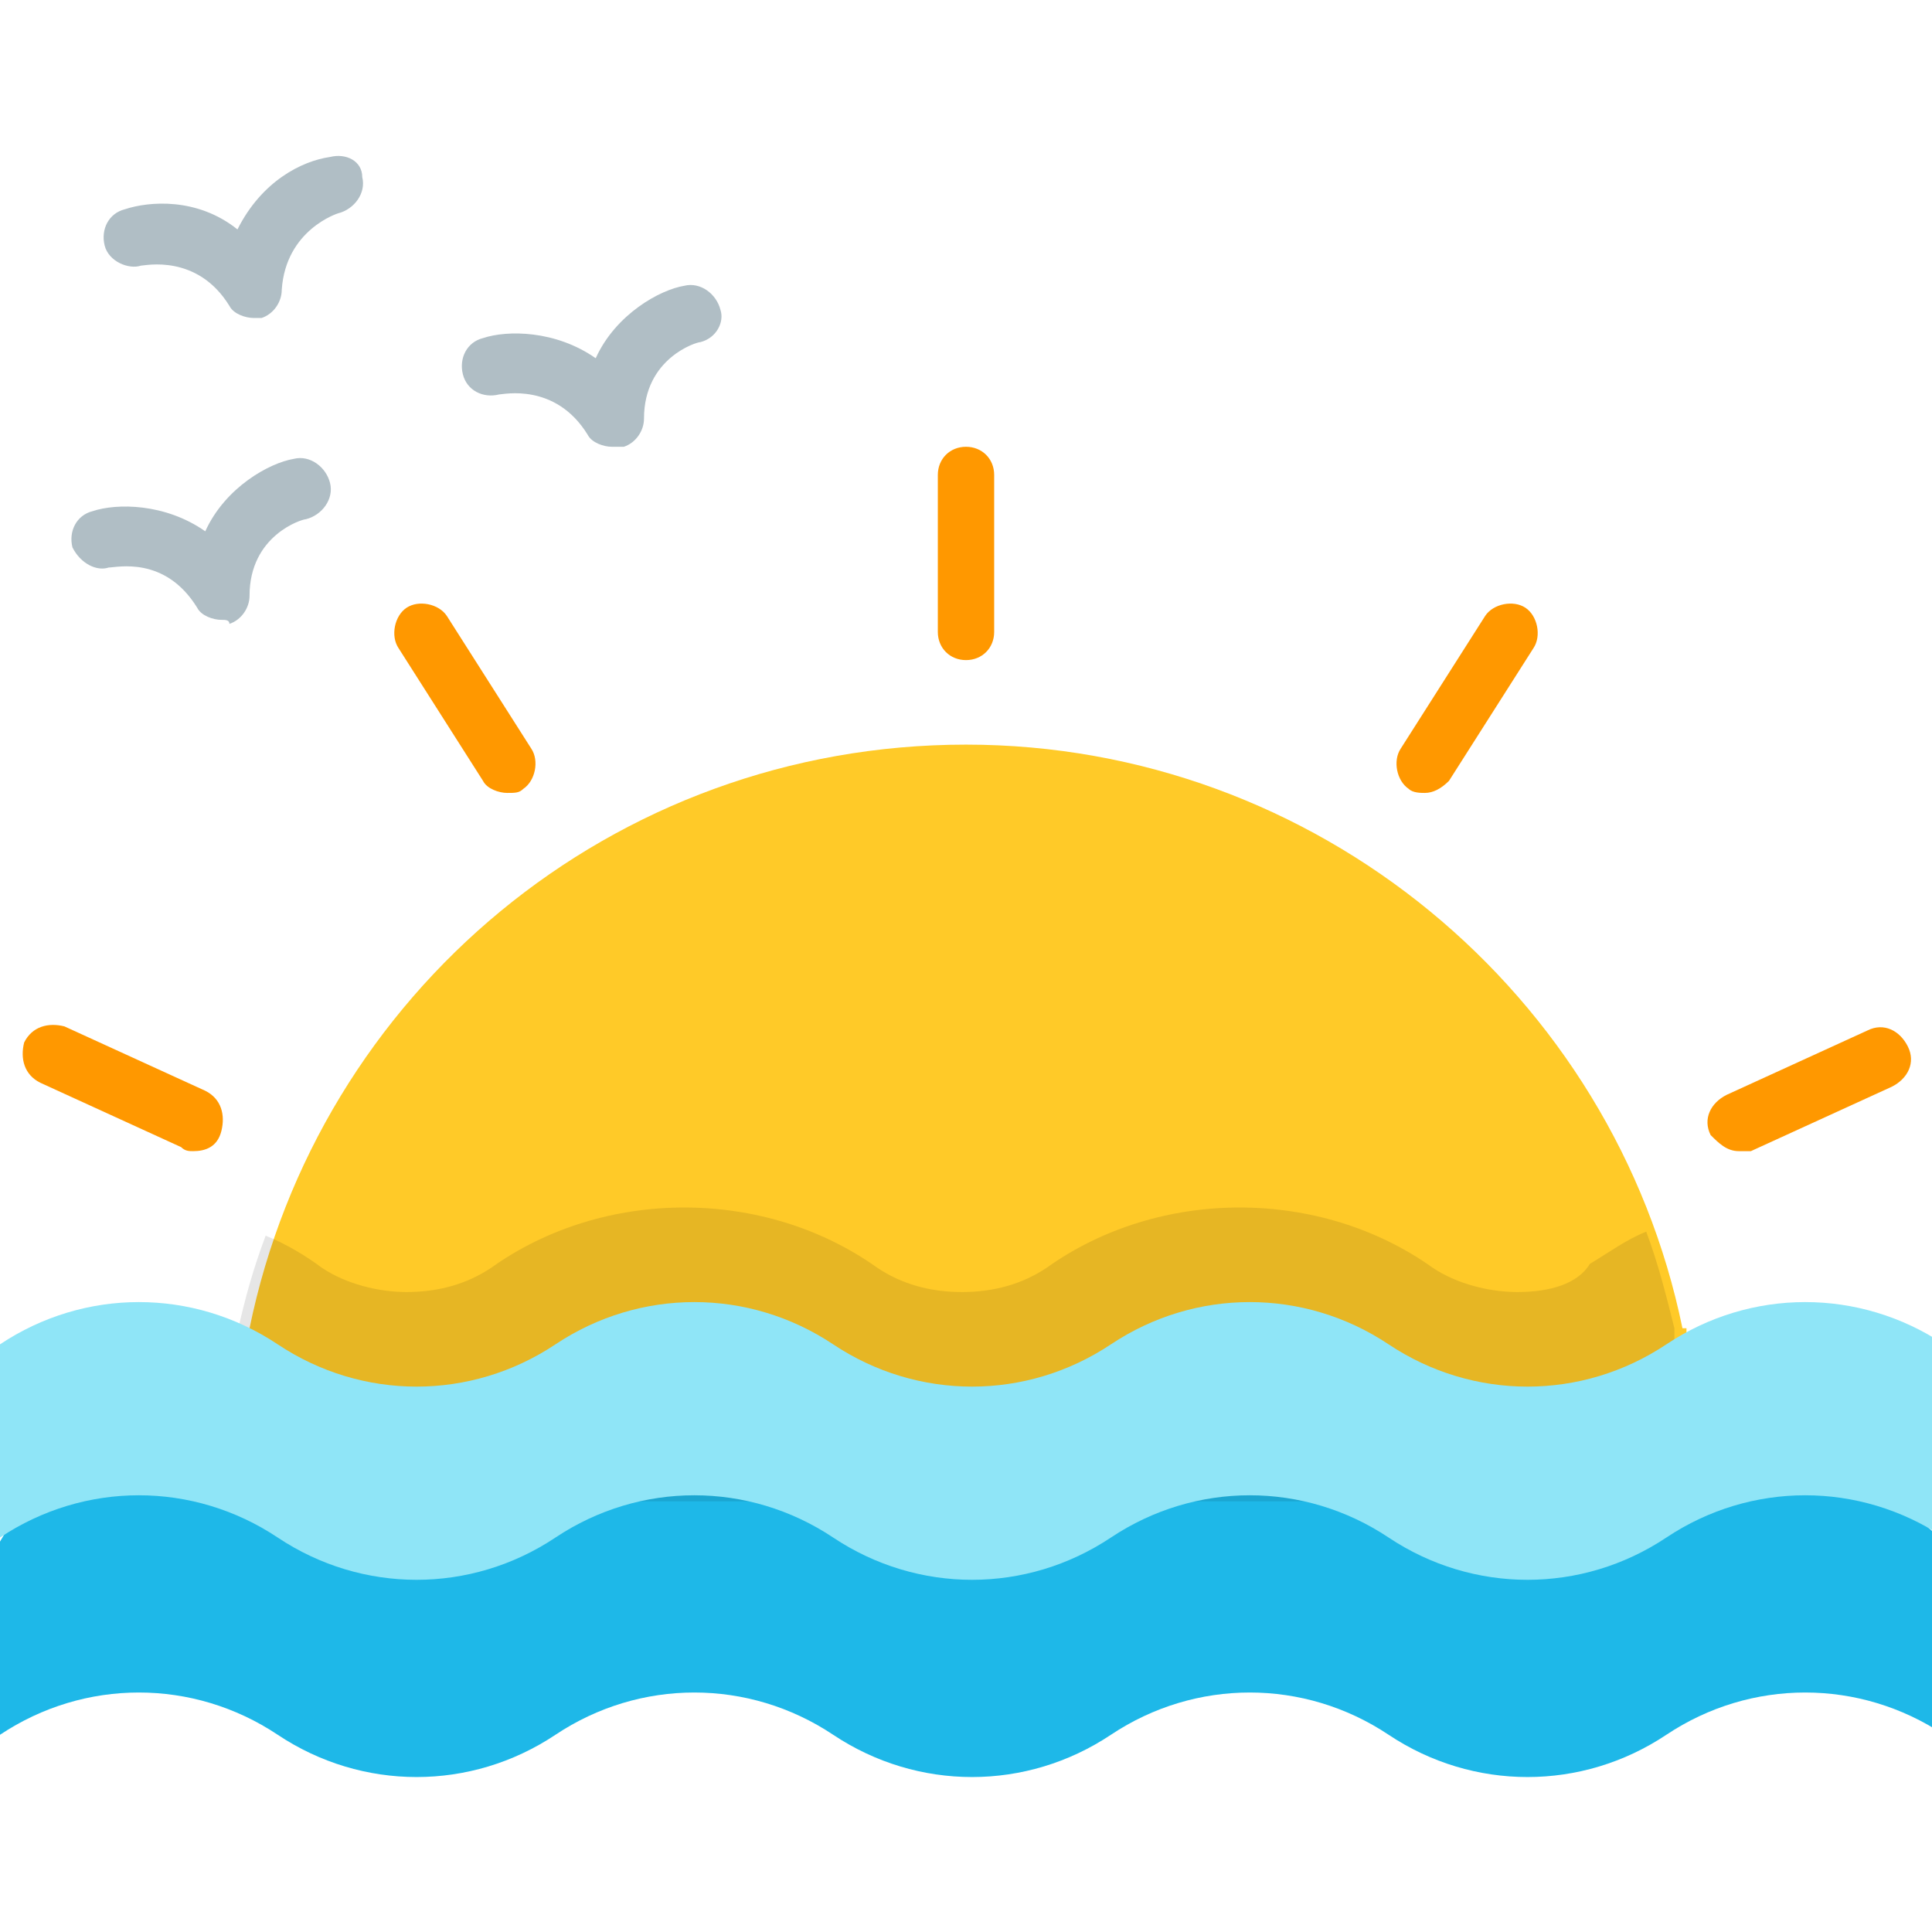
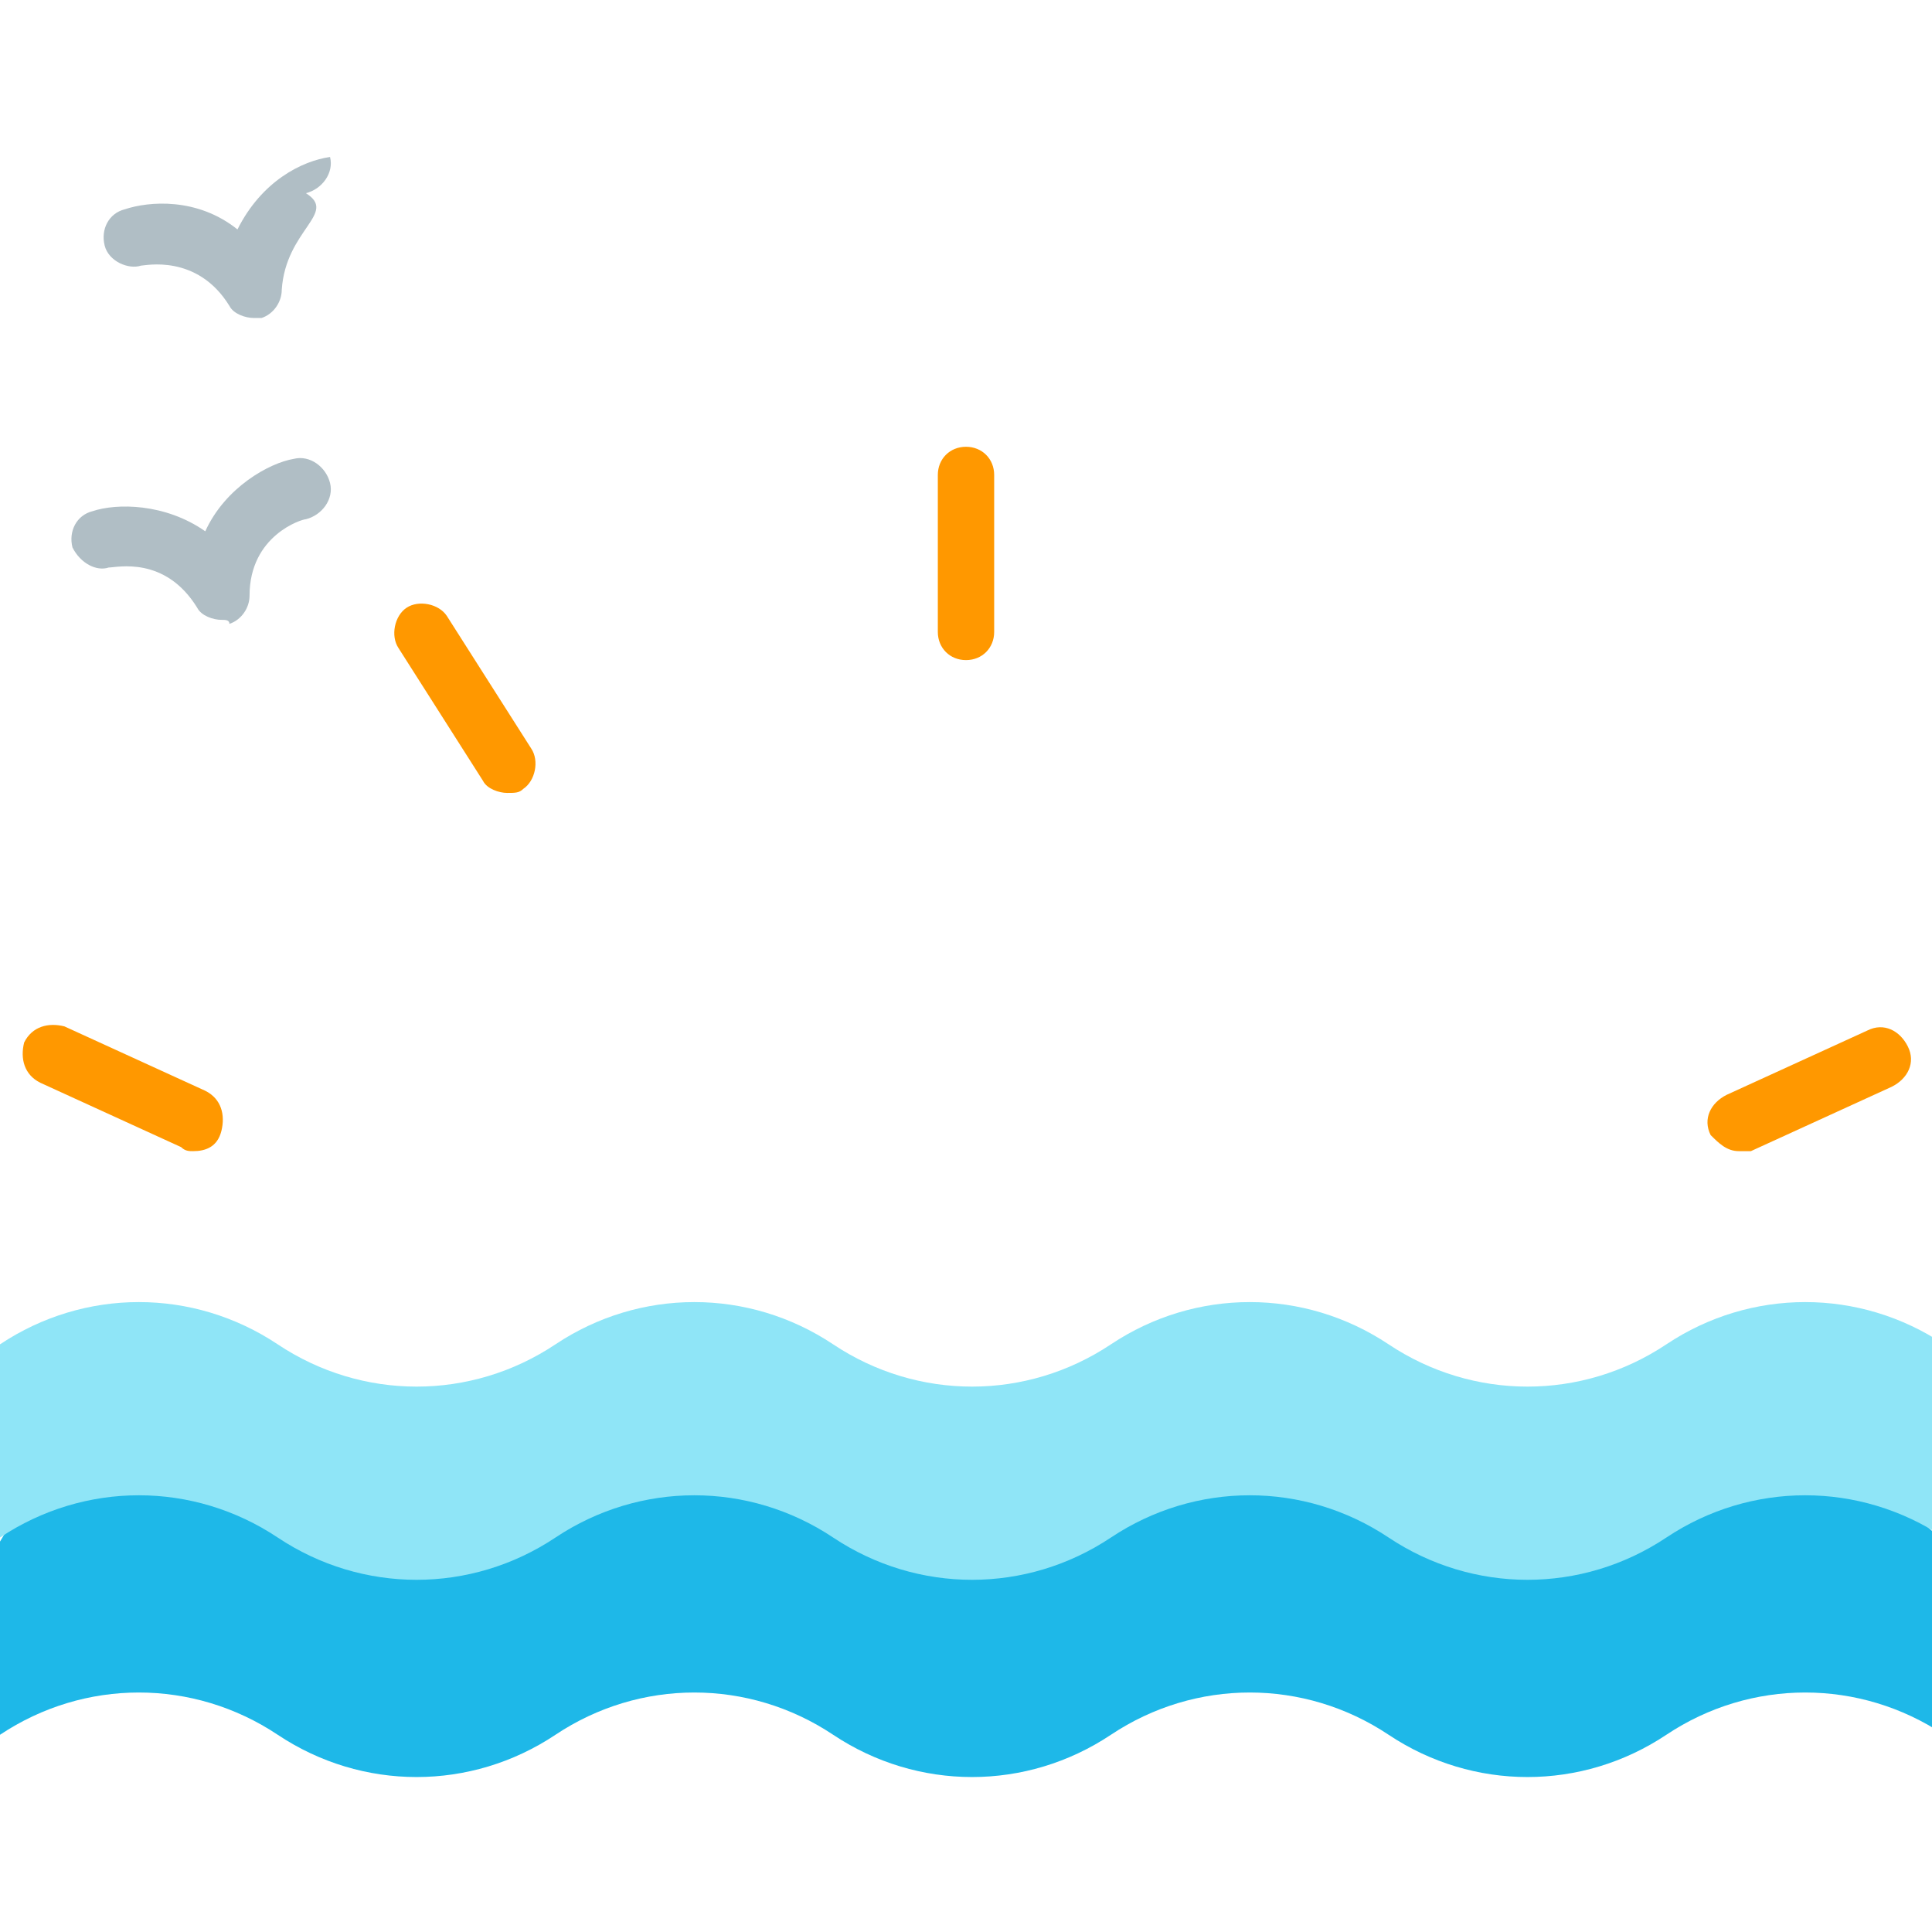
<svg xmlns="http://www.w3.org/2000/svg" version="1.1" id="Layer_1" x="0px" y="0px" viewBox="0 0 48 48" enable-background="new 0 0 48 48" xml:space="preserve">
-   <path fill="#FFCA28" d="M41.8,33c-1.7-8.3-9.1-14.5-17.8-14.5c-8.8,0-16.1,6.2-17.8,14.5v4.2h35.7V33z" />
  <path fill="#1EB8E8" d="M44.9,35.3H1.8l-1.8,3v4.8c2.1-1.4,4.8-1.4,6.9,0l0,0c2.1,1.4,4.8,1.4,6.9,0l0,0c2.1-1.4,4.8-1.4,6.9,0l0,0  c2.1,1.4,4.8,1.4,6.9,0l0,0c2.1-1.4,4.8-1.4,6.9,0l0,0c2.1,1.4,4.8,1.4,6.9,0l0,0c2.1-1.4,4.8-1.4,6.9,0v-4.8L44.9,35.3z" />
-   <path opacity="0.1" enable-background="new    " d="M37.7,32.1c-0.7,0-1.5-0.2-2.1-0.6c-1.4-1-3.1-1.5-4.8-1.5  c-1.7,0-3.4,0.5-4.8,1.5c-0.6,0.4-1.3,0.6-2.1,0.6s-1.5-0.2-2.1-0.6c-1.4-1-3.1-1.5-4.8-1.5s-3.4,0.5-4.8,1.5  c-0.6,0.4-1.3,0.6-2.1,0.6c-0.7,0-1.5-0.2-2.1-0.6c-0.4-0.3-0.9-0.6-1.4-0.8c-0.3,0.8-0.5,1.5-0.7,2.4v4.2h35.7V33  c-0.2-0.8-0.4-1.6-0.7-2.4c-0.5,0.2-0.9,0.5-1.4,0.8C39.2,31.9,38.5,32.1,37.7,32.1z" />
  <path fill="#8FE5F7" d="M0,33.4c2.1-1.4,4.8-1.4,6.9,0l0,0c2.1,1.4,4.8,1.4,6.9,0l0,0c2.1-1.4,4.8-1.4,6.9,0l0,0  c2.1,1.4,4.8,1.4,6.9,0l0,0c2.1-1.4,4.8-1.4,6.9,0l0,0c2.1,1.4,4.8,1.4,6.9,0l0,0c2.1-1.4,4.8-1.4,6.9,0v4.8c-2.1-1.4-4.8-1.4-6.9,0  l0,0c-2.1,1.4-4.8,1.4-6.9,0l0,0c-2.1-1.4-4.8-1.4-6.9,0l0,0c-2.1,1.4-4.8,1.4-6.9,0l0,0c-2.1-1.4-4.8-1.4-6.9,0l0,0  c-2.1,1.4-4.8,1.4-6.9,0l0,0c-2.1-1.4-4.8-1.4-6.9,0L0,33.4L0,33.4z" />
  <g>
    <path fill="#FF9800" d="M24,16.4c-0.4,0-0.7-0.3-0.7-0.7v-3.9c0-0.4,0.3-0.7,0.7-0.7c0.4,0,0.7,0.3,0.7,0.7v3.9   C24.7,16.1,24.4,16.4,24,16.4z" />
-     <path fill="#FF9800" d="M35.4,19.7c-0.1,0-0.3,0-0.4-0.1c-0.3-0.2-0.4-0.7-0.2-1l2.1-3.3c0.2-0.3,0.7-0.4,1-0.2   c0.3,0.2,0.4,0.7,0.2,1L36,19.4C35.8,19.6,35.6,19.7,35.4,19.7z" />
    <path fill="#FF9800" d="M43.2,28.6c-0.3,0-0.5-0.2-0.7-0.4c-0.2-0.4,0-0.8,0.4-1l3.5-1.6c0.4-0.2,0.8,0,1,0.4c0.2,0.4,0,0.8-0.4,1   l-3.5,1.6C43.4,28.6,43.3,28.6,43.2,28.6z" />
    <path fill="#FF9800" d="M12.6,19.7c-0.2,0-0.5-0.1-0.6-0.3l-2.1-3.3c-0.2-0.3-0.1-0.8,0.2-1c0.3-0.2,0.8-0.1,1,0.2l2.1,3.3   c0.2,0.3,0.1,0.8-0.2,1C12.9,19.7,12.8,19.7,12.6,19.7z" />
    <path fill="#FF9800" d="M4.8,28.6c-0.1,0-0.2,0-0.3-0.1L1,26.9c-0.4-0.2-0.5-0.6-0.4-1c0.2-0.4,0.6-0.5,1-0.4l3.5,1.6   c0.4,0.2,0.5,0.6,0.4,1C5.4,28.5,5.1,28.6,4.8,28.6z" />
  </g>
  <g>
-     <path fill="#B0BEC5" d="M15.2,11.1c-0.2,0-0.5-0.1-0.6-0.3c-0.8-1.3-2.1-1-2.2-1c-0.4,0.1-0.8-0.1-0.9-0.5   c-0.1-0.4,0.1-0.8,0.5-0.9c0.6-0.2,1.8-0.2,2.8,0.5c0.5-1.1,1.6-1.7,2.2-1.8c0.4-0.1,0.8,0.2,0.9,0.6C18,8,17.8,8.4,17.4,8.5   c-0.1,0-1.4,0.4-1.4,1.9c0,0.3-0.2,0.6-0.5,0.7C15.3,11.1,15.3,11.1,15.2,11.1z" />
-     <path fill="#B0BEC5" d="M6.3,7.9c-0.2,0-0.5-0.1-0.6-0.3c-0.8-1.3-2.1-1-2.2-1C3.2,6.7,2.7,6.5,2.6,6.1C2.5,5.7,2.7,5.3,3.1,5.2   C3.7,5,4.9,4.9,5.9,5.7C6.5,4.5,7.5,4,8.2,3.9C8.6,3.8,9,4,9,4.4c0.1,0.4-0.2,0.8-0.6,0.9C8.4,5.3,7.1,5.7,7,7.2   c0,0.3-0.2,0.6-0.5,0.7C6.4,7.9,6.4,7.9,6.3,7.9z" />
+     <path fill="#B0BEC5" d="M6.3,7.9c-0.2,0-0.5-0.1-0.6-0.3c-0.8-1.3-2.1-1-2.2-1C3.2,6.7,2.7,6.5,2.6,6.1C2.5,5.7,2.7,5.3,3.1,5.2   C3.7,5,4.9,4.9,5.9,5.7C6.5,4.5,7.5,4,8.2,3.9c0.1,0.4-0.2,0.8-0.6,0.9C8.4,5.3,7.1,5.7,7,7.2   c0,0.3-0.2,0.6-0.5,0.7C6.4,7.9,6.4,7.9,6.3,7.9z" />
    <path fill="#B0BEC5" d="M5.5,15.4c-0.2,0-0.5-0.1-0.6-0.3c-0.8-1.3-2-1-2.2-1C2.4,14.2,2,14,1.8,13.6c-0.1-0.4,0.1-0.8,0.5-0.9   c0.6-0.2,1.8-0.2,2.8,0.5c0.5-1.1,1.6-1.7,2.2-1.8c0.4-0.1,0.8,0.2,0.9,0.6c0.1,0.4-0.2,0.8-0.6,0.9c-0.1,0-1.4,0.4-1.4,1.9   c0,0.3-0.2,0.6-0.5,0.7C5.7,15.4,5.6,15.4,5.5,15.4z" />
  </g>
</svg>